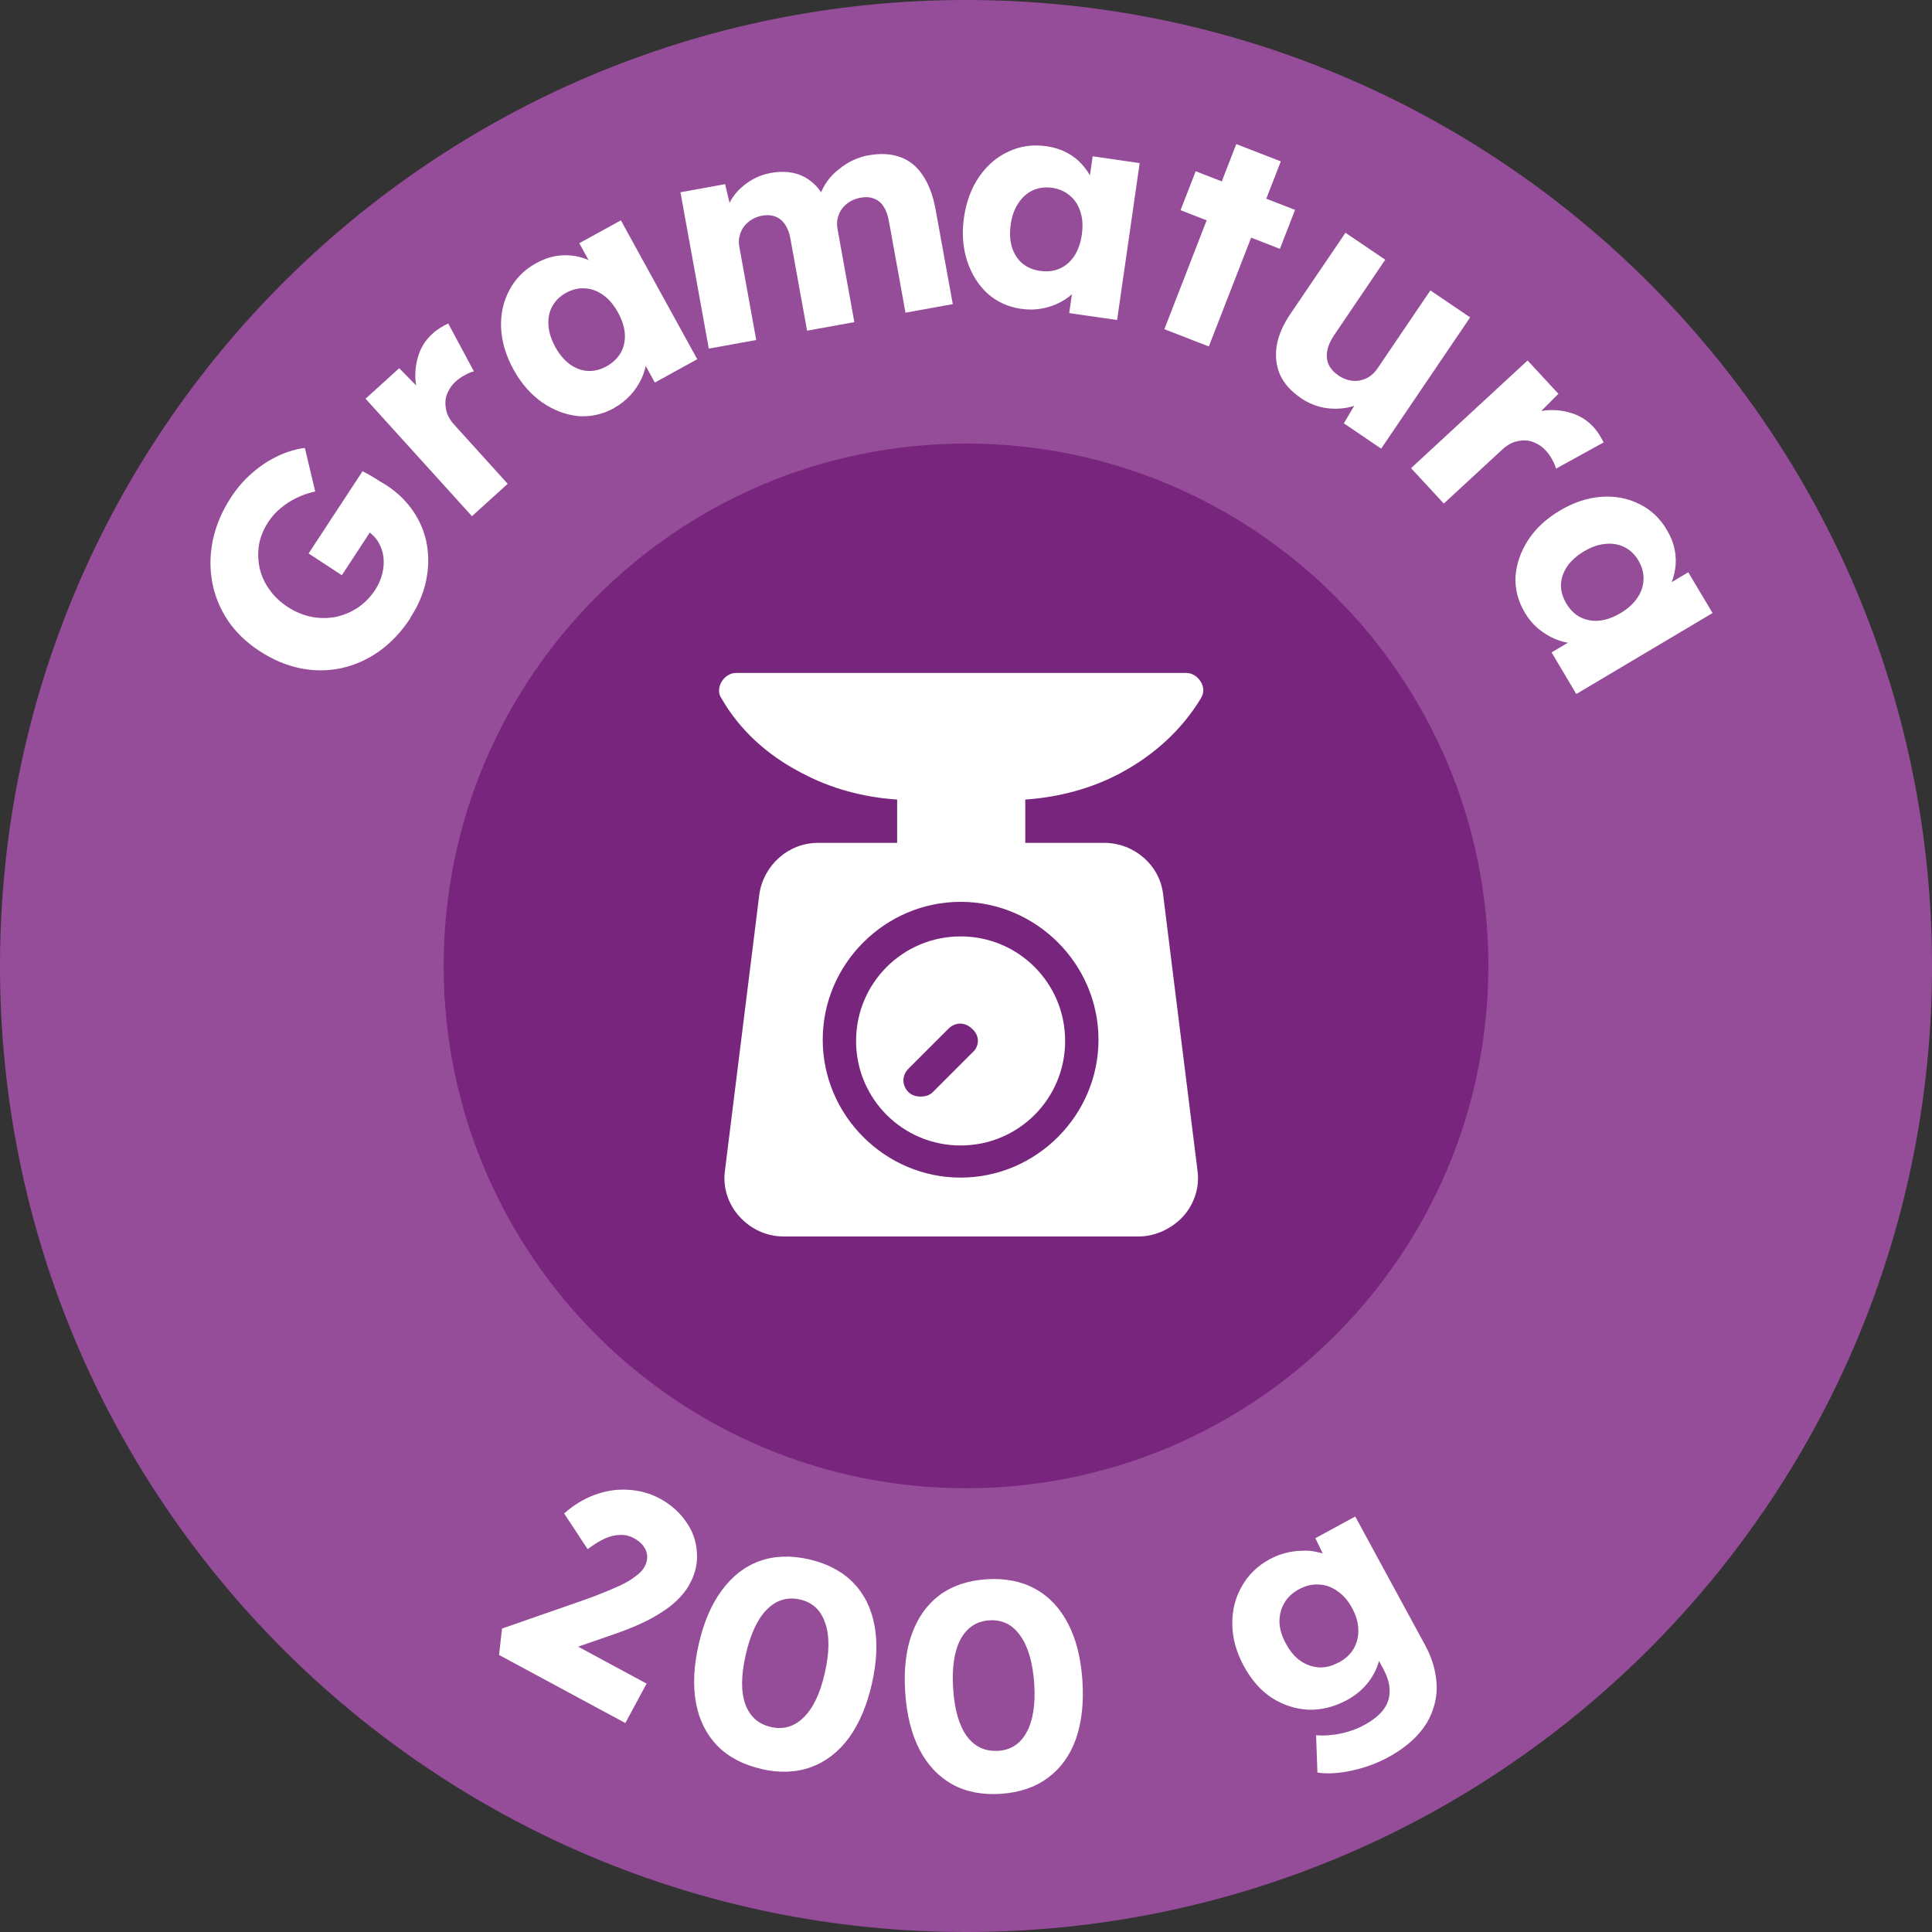
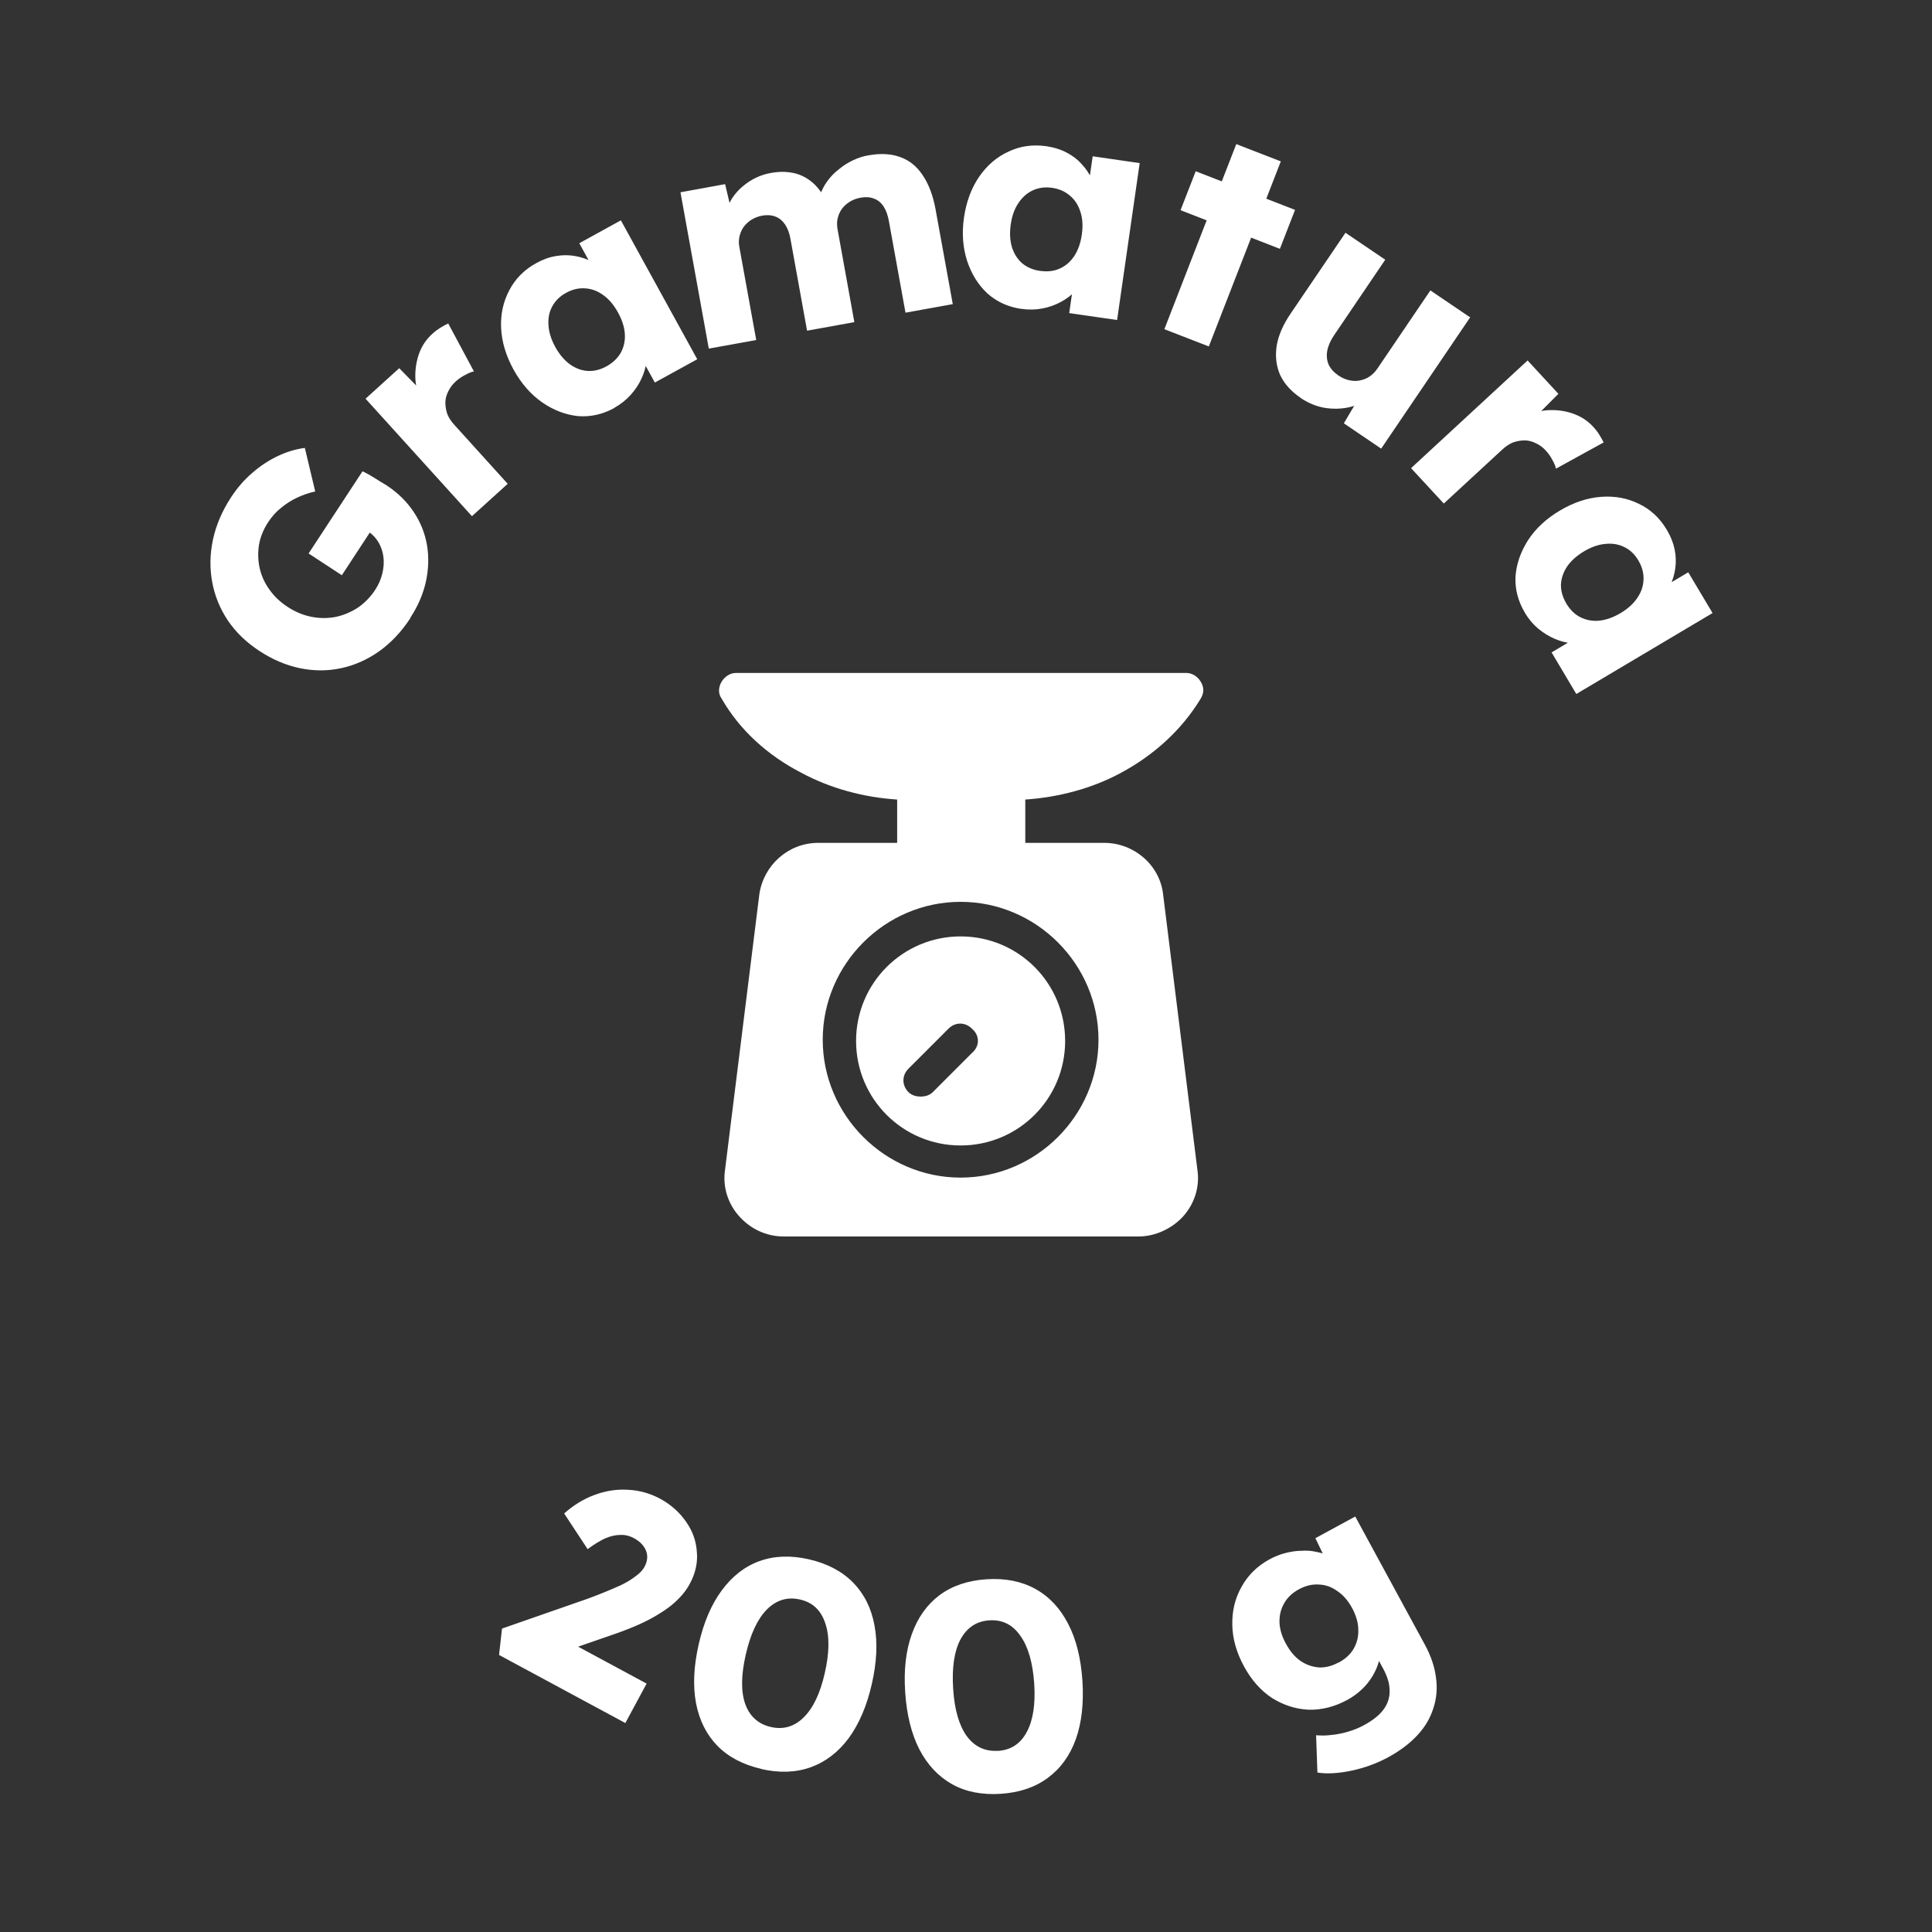
<svg xmlns="http://www.w3.org/2000/svg" id="b" data-name="Warstwa 2" viewBox="0 0 190 190">
  <rect x="0" y="0" width="190" height="190" fill="#333333" stroke="none" />
  <defs>
    <style>
      .d {
        fill: #fff;
      }

      .e {
        fill: #78267d;
      }

      .f {
        fill: #964d99;
      }
    </style>
  </defs>
  <g id="c" data-name="Warstwa 1">
-     <path class="f" d="M95,190c52.47,0,95-42.53,95-95S147.47,0,95,0,0,42.53,0,95s42.53,95,95,95Z" />
-     <path class="e" d="M95,146.36c28.37,0,51.37-23,51.37-51.37s-23-51.37-51.37-51.37-51.37,23-51.37,51.37,23,51.37,51.37,51.37Z" />
    <path class="d" d="M110.22,76.01c3.28-1.75,6.02-4.26,7.87-7.32.33-.55.33-1.09,0-1.64-.33-.55-.88-.87-1.42-.87h-44.29c-.55,0-1.09.33-1.42.87-.33.55-.33,1.2,0,1.64,1.75,3.06,4.48,5.58,7.87,7.32,2.84,1.53,6.12,2.41,9.4,2.62v4.26h-7.76c-2.95,0-5.36,2.19-5.79,5.03l-3.39,27.23c-.22,1.64.33,3.28,1.42,4.48,1.09,1.21,2.62,1.97,4.38,1.97h34.88c1.64,0,3.28-.77,4.38-1.97,1.09-1.21,1.64-2.85,1.42-4.48l-3.39-27.23c-.33-2.84-2.85-5.03-5.79-5.03h-7.76v-4.26c3.28-.22,6.56-1.09,9.4-2.62h0ZM108.03,102.25c0,7.44-6.12,13.56-13.56,13.56s-13.56-6.12-13.56-13.56,6.12-13.56,13.56-13.56,13.56,6.12,13.56,13.56Z" />
    <path class="d" d="M94.47,92.09c-5.68,0-10.28,4.59-10.28,10.28s4.59,10.28,10.28,10.28,10.28-4.59,10.28-10.28-4.59-10.28-10.28-10.28ZM95.68,103.46l-3.94,3.94c-.33.33-.77.44-1.2.44s-.87-.11-1.2-.44c-.66-.66-.66-1.64,0-2.3l3.94-3.94c.66-.66,1.64-.66,2.3,0,.77.66.77,1.64.11,2.3h0Z" />
    <path class="d" d="M40.37,60.77c-.9,1.38-1.94,2.47-3.11,3.3-1.17.82-2.42,1.37-3.75,1.65-1.33.28-2.67.27-4.03-.01-1.38-.29-2.7-.86-3.98-1.7-1.28-.84-2.3-1.83-3.08-2.97-.78-1.17-1.3-2.43-1.55-3.79-.25-1.36-.23-2.75.07-4.17.31-1.44.9-2.82,1.78-4.17.62-.95,1.33-1.76,2.12-2.43.8-.69,1.64-1.24,2.52-1.65.88-.41,1.75-.67,2.62-.78l1.02,4.28c-.66.15-1.27.36-1.82.63-.54.25-1.05.58-1.52.97-.49.38-.91.85-1.28,1.41-.47.72-.78,1.47-.91,2.25-.12.76-.1,1.53.07,2.3.17.74.49,1.45.97,2.11.46.65,1.06,1.22,1.8,1.7.74.48,1.51.8,2.32.96.81.16,1.6.16,2.38.01.76-.16,1.48-.46,2.17-.9.68-.47,1.26-1.06,1.73-1.78.33-.51.56-1.04.69-1.59.14-.57.17-1.1.11-1.61-.06-.51-.22-.99-.47-1.43-.26-.45-.62-.83-1.06-1.12l-.64-.42h1.19s-3.11,4.75-3.11,4.75l-3.27-2.14,5.3-8.08c.2.09.46.22.78.41.32.19.63.38.92.57.31.18.53.31.68.41,1.11.73,2,1.61,2.67,2.63.66.99,1.09,2.07,1.29,3.23s.16,2.36-.1,3.58c-.27,1.23-.78,2.42-1.53,3.56ZM46.42,50.77l-10.47-11.56,3.31-3,3.56,3.63-1.3-.13c-.39-.78-.61-1.6-.67-2.44-.04-.86.08-1.68.35-2.46.27-.78.72-1.44,1.33-1.99.26-.24.52-.43.78-.59.27-.17.53-.31.77-.42l2.53,4.72c-.25.04-.54.16-.87.35-.33.16-.64.38-.93.64-.32.29-.56.62-.73.98-.18.35-.28.71-.28,1.09s.06.75.19,1.13c.15.37.38.73.7,1.07l5.24,5.79-3.5,3.17ZM60.42,40.12c-1.15.63-2.34.9-3.58.8-1.23-.13-2.41-.58-3.52-1.35-1.13-.79-2.06-1.86-2.81-3.21-.76-1.39-1.17-2.76-1.23-4.12s.22-2.59.81-3.7c.59-1.13,1.47-2.02,2.66-2.67.65-.36,1.3-.59,1.93-.69.65-.11,1.28-.11,1.88,0,.59.1,1.15.29,1.69.58.53.27,1,.61,1.41,1.04l-.91.36-1.78-3.24,4.09-2.25,7.51,13.66-4.17,2.29-1.81-3.29.91-.54c.13.56.15,1.13.08,1.73-.07.6-.24,1.18-.51,1.75-.27.57-.62,1.1-1.07,1.59-.45.49-.98.91-1.59,1.25ZM59.64,36.03c.63-.35,1.1-.8,1.41-1.34.3-.55.44-1.16.4-1.83-.04-.69-.27-1.4-.68-2.14-.41-.74-.88-1.3-1.43-1.69-.56-.41-1.15-.63-1.77-.67-.63-.05-1.27.09-1.9.44-.62.34-1.07.79-1.37,1.35-.29.54-.41,1.15-.36,1.84.04.67.26,1.38.66,2.12.41.74.89,1.31,1.45,1.72.55.39,1.13.61,1.73.65.62.04,1.24-.11,1.86-.45ZM69.7,34.25l-2.78-15.34,4.39-.8.65,2.75-.6.14c.14-.54.35-1.04.63-1.49.3-.45.64-.84,1.04-1.17.41-.35.85-.64,1.31-.86.48-.23.96-.38,1.47-.47.75-.14,1.46-.14,2.11-.02.66.12,1.27.4,1.82.83.55.42,1.04,1.03,1.47,1.85l-.73.07.15-.5c.17-.51.41-.98.73-1.42.33-.46.72-.86,1.16-1.19.43-.36.9-.65,1.39-.88.5-.23.98-.39,1.47-.47,1.21-.22,2.27-.16,3.16.17.89.32,1.63.91,2.2,1.78.59.87,1.01,1.97,1.26,3.32l1.7,9.36-4.65.84-1.63-8.99c-.11-.62-.29-1.11-.54-1.48-.25-.37-.56-.62-.94-.75-.37-.15-.8-.18-1.3-.09-.4.07-.77.21-1.09.41-.3.19-.56.43-.77.71-.19.27-.32.58-.4.91-.08.33-.08.69-.01,1.08l1.65,9.13-4.65.84-1.63-9.01c-.1-.58-.28-1.05-.53-1.43-.25-.37-.56-.63-.95-.78-.39-.15-.81-.18-1.27-.1-.4.07-.77.21-1.09.41-.3.19-.56.43-.77.71-.19.27-.32.58-.4.91-.08.33-.09.68-.02,1.05l1.66,9.16-4.65.84ZM100.45,30.38c-1.3-.19-2.41-.69-3.34-1.52-.91-.84-1.57-1.91-2-3.2-.42-1.31-.53-2.73-.31-4.26.23-1.57.73-2.91,1.5-4.03.77-1.11,1.73-1.94,2.88-2.46,1.15-.55,2.39-.72,3.73-.53.74.11,1.39.31,1.96.61.59.3,1.09.68,1.5,1.14.41.44.75.93,1,1.48.26.53.43,1.09.5,1.67l-.94-.25.53-3.66,4.62.67-2.22,15.43-4.71-.68.54-3.72,1.05.12c-.23.52-.56,1-.98,1.43-.42.43-.91.8-1.46,1.09-.56.3-1.16.51-1.81.63-.65.12-1.32.14-2.02.03ZM102.29,26.64c.72.1,1.36.03,1.93-.23.57-.25,1.04-.66,1.42-1.22.38-.58.63-1.28.75-2.12.12-.83.08-1.57-.13-2.21-.2-.66-.54-1.2-1.02-1.6-.47-.42-1.07-.69-1.78-.79-.7-.1-1.33-.01-1.91.26-.55.26-1.02.67-1.4,1.25-.38.56-.63,1.25-.75,2.09-.12.83-.08,1.58.12,2.24.2.64.53,1.16.99,1.57.48.4,1.06.66,1.76.76ZM114.51,32.37l7.07-18.2,4.38,1.7-7.08,18.2-4.38-1.7ZM116.1,20.67l1.49-3.83,9.77,3.8-1.49,3.83-9.77-3.8ZM127.93,39.14c-.96-.65-1.64-1.41-2.04-2.27-.38-.87-.49-1.82-.34-2.85.17-1.02.62-2.07,1.36-3.16l5.41-7.97,3.91,2.65-5.04,7.44c-.35.52-.57,1.02-.66,1.5-.09.48-.05.94.13,1.37.19.41.52.77.97,1.08.34.23.69.38,1.04.46.37.08.72.1,1.04.03.35-.07.68-.19.96-.38.3-.2.56-.46.78-.78l5.22-7.7,3.91,2.65-8.75,12.91-3.67-2.49,1.63-2.76.93.2c-.61.48-1.31.82-2.09.99-.77.16-1.57.18-2.4.04-.82-.15-1.58-.47-2.3-.95ZM138.78,46.03l11.45-10.58,3.03,3.28-3.59,3.6.11-1.3c.78-.4,1.59-.63,2.44-.69.86-.05,1.68.06,2.46.33s1.45.7,2.01,1.31c.24.26.44.52.59.77.17.27.31.52.43.76l-4.69,2.58c-.05-.25-.17-.54-.36-.87-.17-.33-.38-.63-.65-.92-.29-.32-.62-.56-.99-.72-.35-.18-.72-.27-1.09-.27-.37,0-.75.07-1.13.2-.37.15-.72.39-1.07.71l-5.74,5.3-3.21-3.47ZM149.96,60.25c-.67-1.13-.98-2.31-.92-3.55.09-1.24.5-2.42,1.23-3.57.75-1.15,1.79-2.12,3.12-2.91,1.36-.81,2.72-1.26,4.07-1.36,1.35-.1,2.59.13,3.72.69,1.15.55,2.06,1.4,2.75,2.57.38.64.63,1.28.76,1.91.13.65.15,1.27.06,1.88-.08.59-.25,1.16-.52,1.71-.25.54-.58,1.02-.99,1.44l-.39-.89,3.18-1.89,2.39,4.01-13.4,7.96-2.43-4.09,3.23-1.92.57.89c-.55.15-1.13.19-1.73.14-.6-.05-1.19-.2-1.77-.45-.58-.25-1.12-.59-1.63-1.01-.51-.43-.94-.95-1.3-1.55ZM154.03,59.34c.37.62.83,1.08,1.39,1.36.56.28,1.17.4,1.84.34.69-.07,1.4-.32,2.12-.75.72-.43,1.27-.93,1.64-1.49.39-.57.59-1.17.61-1.8.03-.63-.14-1.26-.51-1.89-.36-.61-.83-1.05-1.4-1.32-.55-.27-1.16-.37-1.85-.3-.67.06-1.37.3-2.09.73-.72.43-1.28.93-1.67,1.5-.37.56-.57,1.15-.6,1.75-.02.62.16,1.24.51,1.85Z" />
    <path class="d" d="M49.08,162.74l.29-2.58,8.38-2.92c.47-.17.99-.37,1.56-.6.57-.23,1.13-.47,1.69-.72.57-.27,1.06-.56,1.47-.88.43-.3.74-.62.92-.97.19-.34.27-.69.26-1.03-.02-.34-.13-.66-.35-.96-.21-.31-.54-.59-.99-.83-.4-.21-.83-.32-1.3-.3-.46,0-.97.11-1.52.35-.53.25-1.1.6-1.7,1.05l-2.31-3.51c.9-.8,1.88-1.41,2.95-1.81,1.09-.41,2.19-.59,3.31-.52,1.13.05,2.2.35,3.22.9,1.06.59,1.9,1.35,2.52,2.26.63.89.98,1.87,1.05,2.94.1,1.05-.13,2.11-.7,3.16-.19.36-.44.72-.74,1.07-.3.35-.65.69-1.06,1.03-.4.32-.87.64-1.42.97-.53.32-1.13.63-1.8.93-.67.3-1.44.6-2.29.9l-6.52,2.26.54-2.24,9.05,4.88-2.09,3.88-12.41-6.69ZM74.87,173.96c-1.79-.41-3.24-1.17-4.33-2.28-1.07-1.11-1.77-2.5-2.09-4.18-.32-1.7-.23-3.63.26-5.78.49-2.16,1.24-3.92,2.26-5.3,1.02-1.39,2.25-2.36,3.7-2.89,1.47-.53,3.1-.59,4.89-.18,1.79.41,3.24,1.17,4.33,2.28,1.09,1.11,1.8,2.52,2.11,4.22.32,1.68.23,3.6-.26,5.75-.49,2.16-1.25,3.93-2.27,5.33-1.02,1.37-2.26,2.33-3.72,2.86-1.47.53-3.1.59-4.89.18ZM75.81,169.84c1.24.28,2.32-.04,3.23-.95.93-.91,1.62-2.36,2.07-4.35.47-2.04.48-3.68.04-4.93-.42-1.26-1.24-2.03-2.48-2.31-1.24-.28-2.33.05-3.27,1-.92.94-1.61,2.43-2.07,4.47-.45,1.99-.47,3.59-.04,4.81.44,1.22,1.29,1.98,2.53,2.26ZM98.42,176.41c-1.84.12-3.44-.19-4.8-.95-1.34-.76-2.41-1.89-3.2-3.41-.79-1.54-1.25-3.41-1.4-5.62-.15-2.21.07-4.11.65-5.72.58-1.63,1.49-2.9,2.72-3.83,1.25-.93,2.8-1.45,4.63-1.57,1.84-.12,3.44.2,4.8.95,1.36.75,2.44,1.9,3.23,3.44.79,1.52,1.25,3.38,1.4,5.59.14,2.21-.07,4.12-.65,5.75-.58,1.61-1.5,2.88-2.75,3.8-1.25.93-2.8,1.45-4.63,1.57ZM98.14,172.19c1.27-.08,2.21-.7,2.82-1.83.63-1.14.88-2.73.75-4.76-.14-2.09-.6-3.67-1.37-4.74-.76-1.09-1.77-1.59-3.04-1.51-1.27.08-2.22.72-2.85,1.89-.61,1.16-.85,2.78-.71,4.87.13,2.03.58,3.57,1.33,4.62.78,1.05,1.8,1.53,3.07,1.45ZM136.55,172.8c-1.12.61-2.32,1.05-3.62,1.33-1.28.27-2.4.34-3.37.19l-.13-3.67c.49.04,1,.04,1.52-.03.55-.05,1.09-.16,1.63-.32.54-.16,1.06-.37,1.56-.64.88-.48,1.52-.99,1.93-1.55.41-.56.61-1.18.59-1.86,0-.67-.22-1.39-.65-2.18l-1.25-2.3.87-.31c.19.63.17,1.31-.06,2.04-.21.72-.58,1.41-1.11,2.07-.54.65-1.19,1.18-1.97,1.61-1.24.67-2.5.99-3.79.96-1.28-.06-2.48-.45-3.6-1.15-1.11-.73-2.03-1.77-2.76-3.11-.75-1.38-1.13-2.74-1.15-4.09-.03-1.37.27-2.61.91-3.74.63-1.14,1.54-2.04,2.75-2.7.52-.28,1.04-.49,1.57-.62.55-.14,1.08-.22,1.58-.22.52-.04,1,0,1.46.11.47.08.88.22,1.24.43.38.2.69.44.93.73l-.74.67-1.53-3.18,3.92-2.13,6.84,12.59c.61,1.12.97,2.2,1.1,3.25.15,1.05.06,2.06-.26,3.02-.3.96-.82,1.85-1.57,2.65-.74.8-1.69,1.52-2.84,2.15ZM131.64,163.51c.67-.36,1.17-.82,1.49-1.38.33-.58.48-1.21.45-1.88-.01-.68-.22-1.39-.61-2.11-.39-.72-.87-1.28-1.44-1.66-.56-.41-1.17-.63-1.82-.65-.65-.05-1.31.11-1.98.47-.65.36-1.14.82-1.45,1.39-.32.55-.47,1.18-.45,1.88.03.67.24,1.37.64,2.09.39.72.86,1.28,1.41,1.67.56.38,1.17.6,1.82.65.64.03,1.29-.13,1.94-.49Z" />
  </g>
</svg>